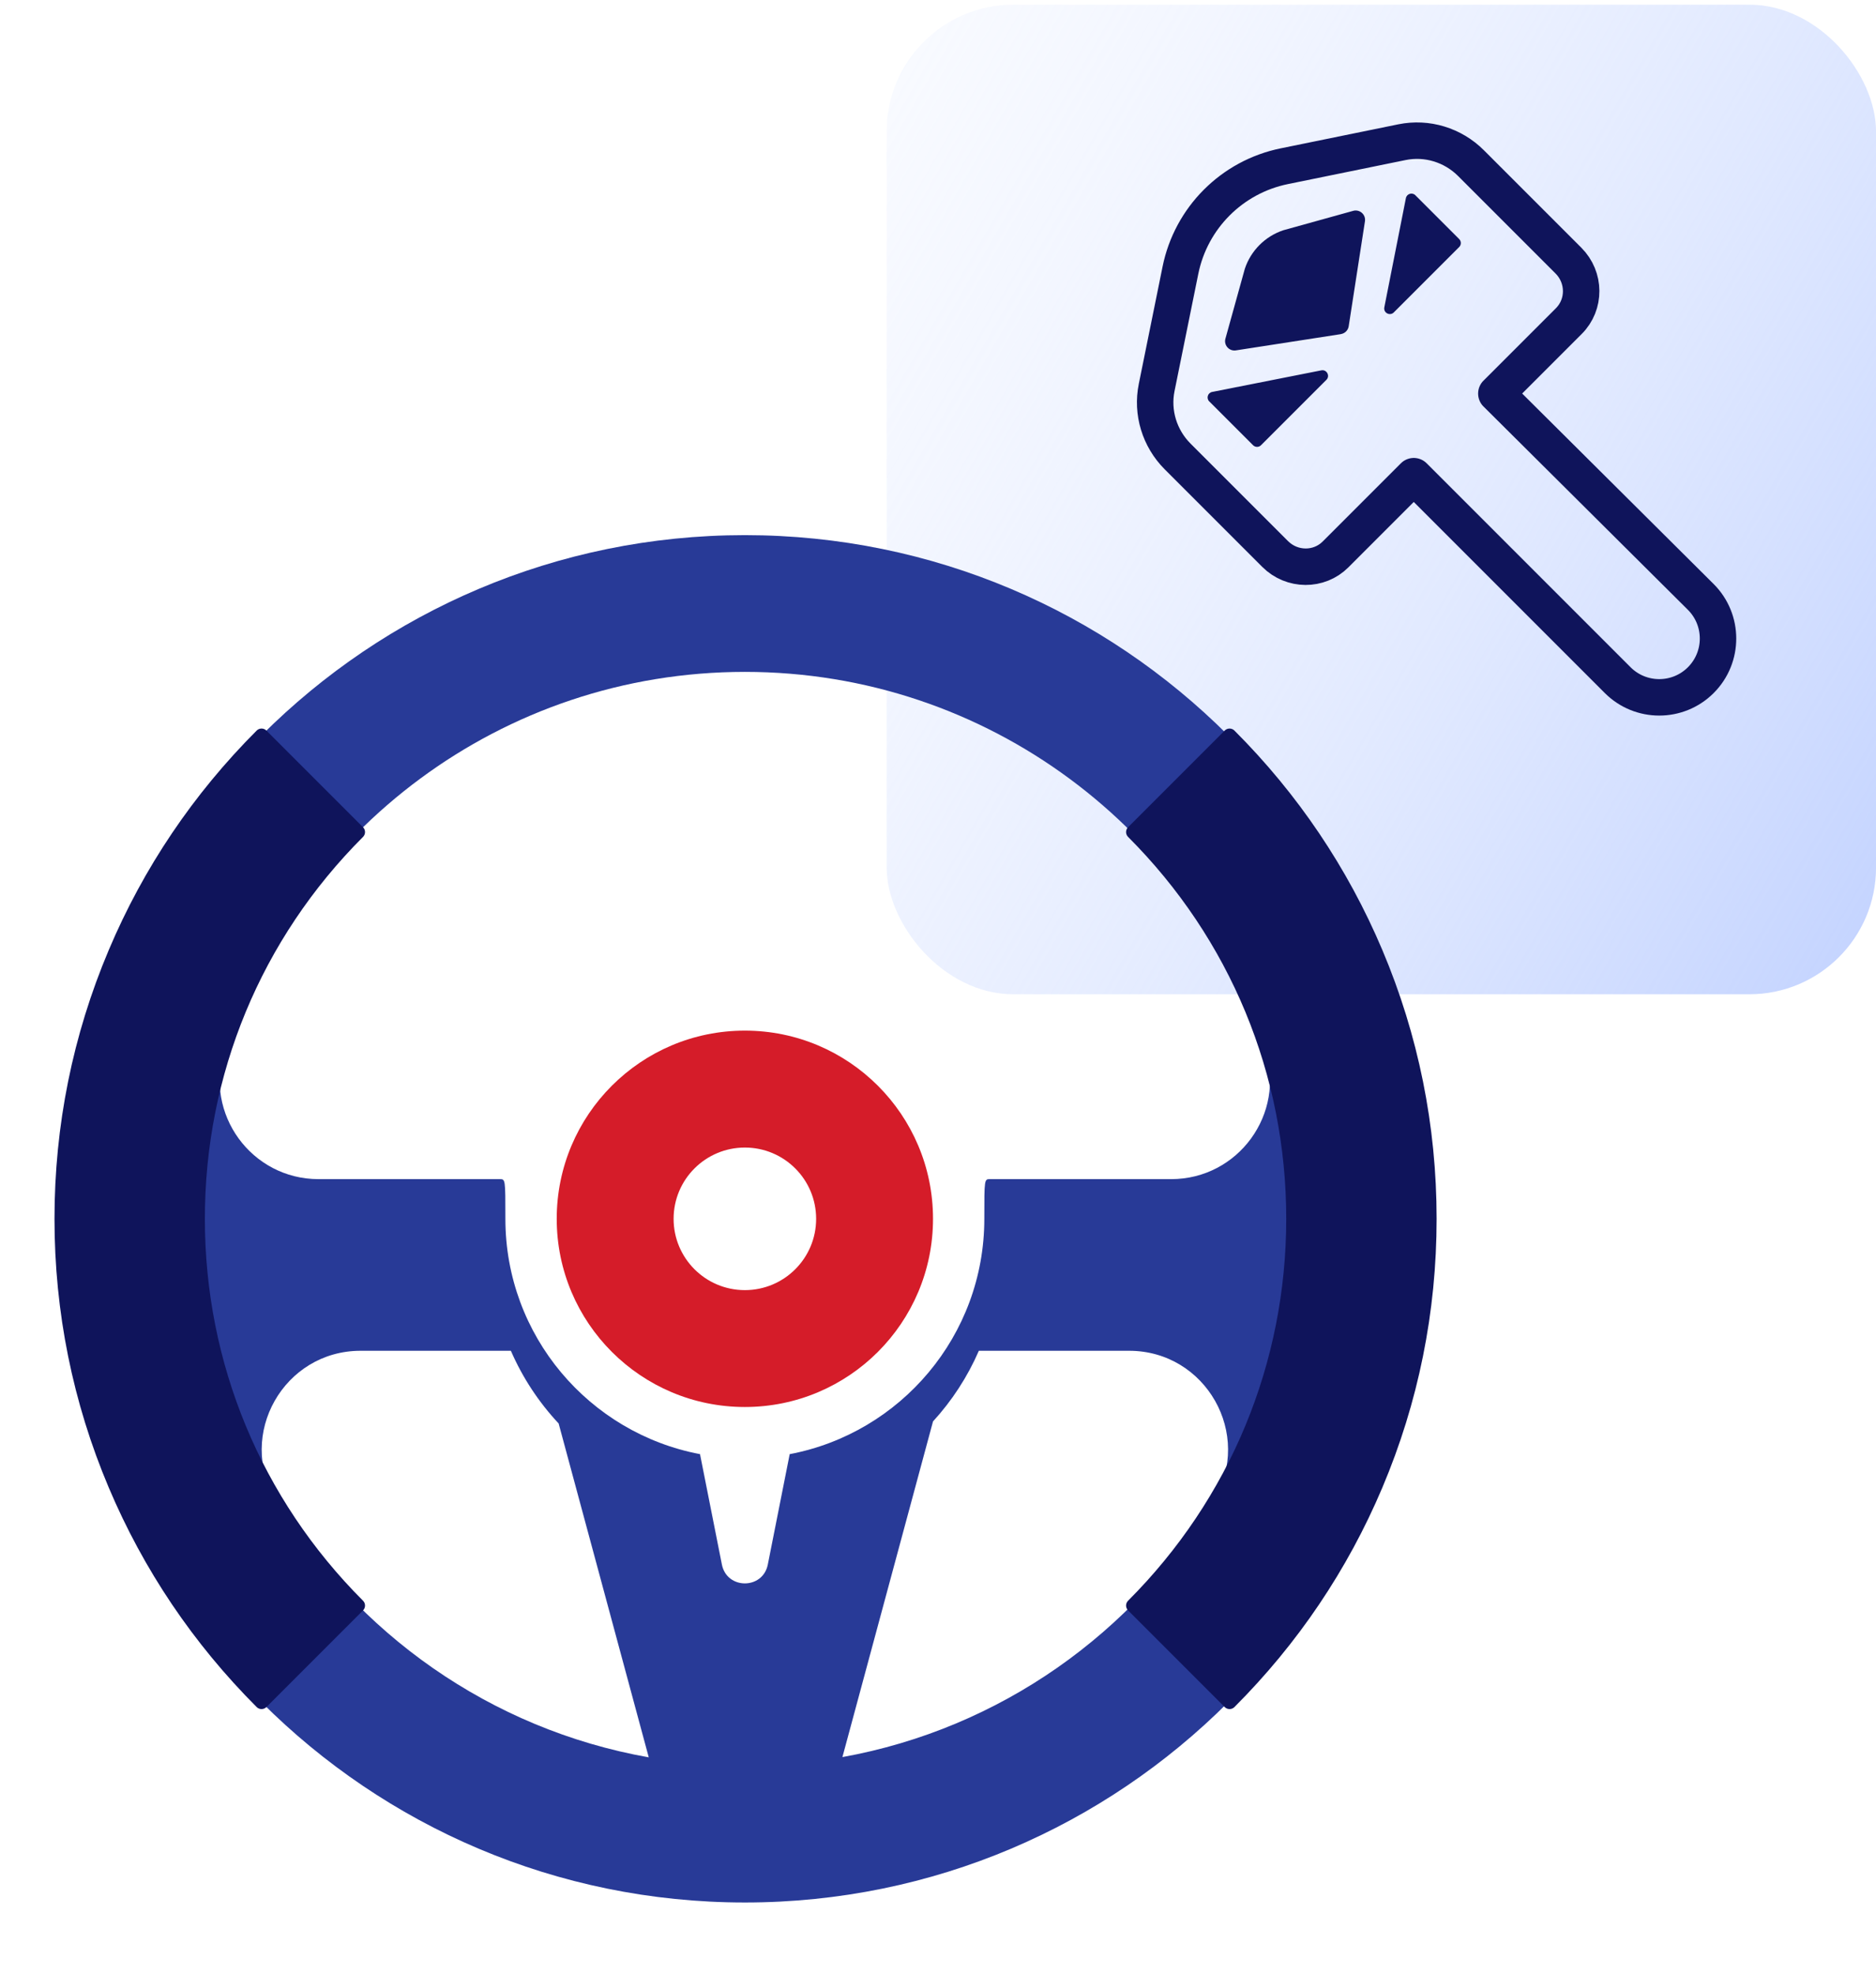
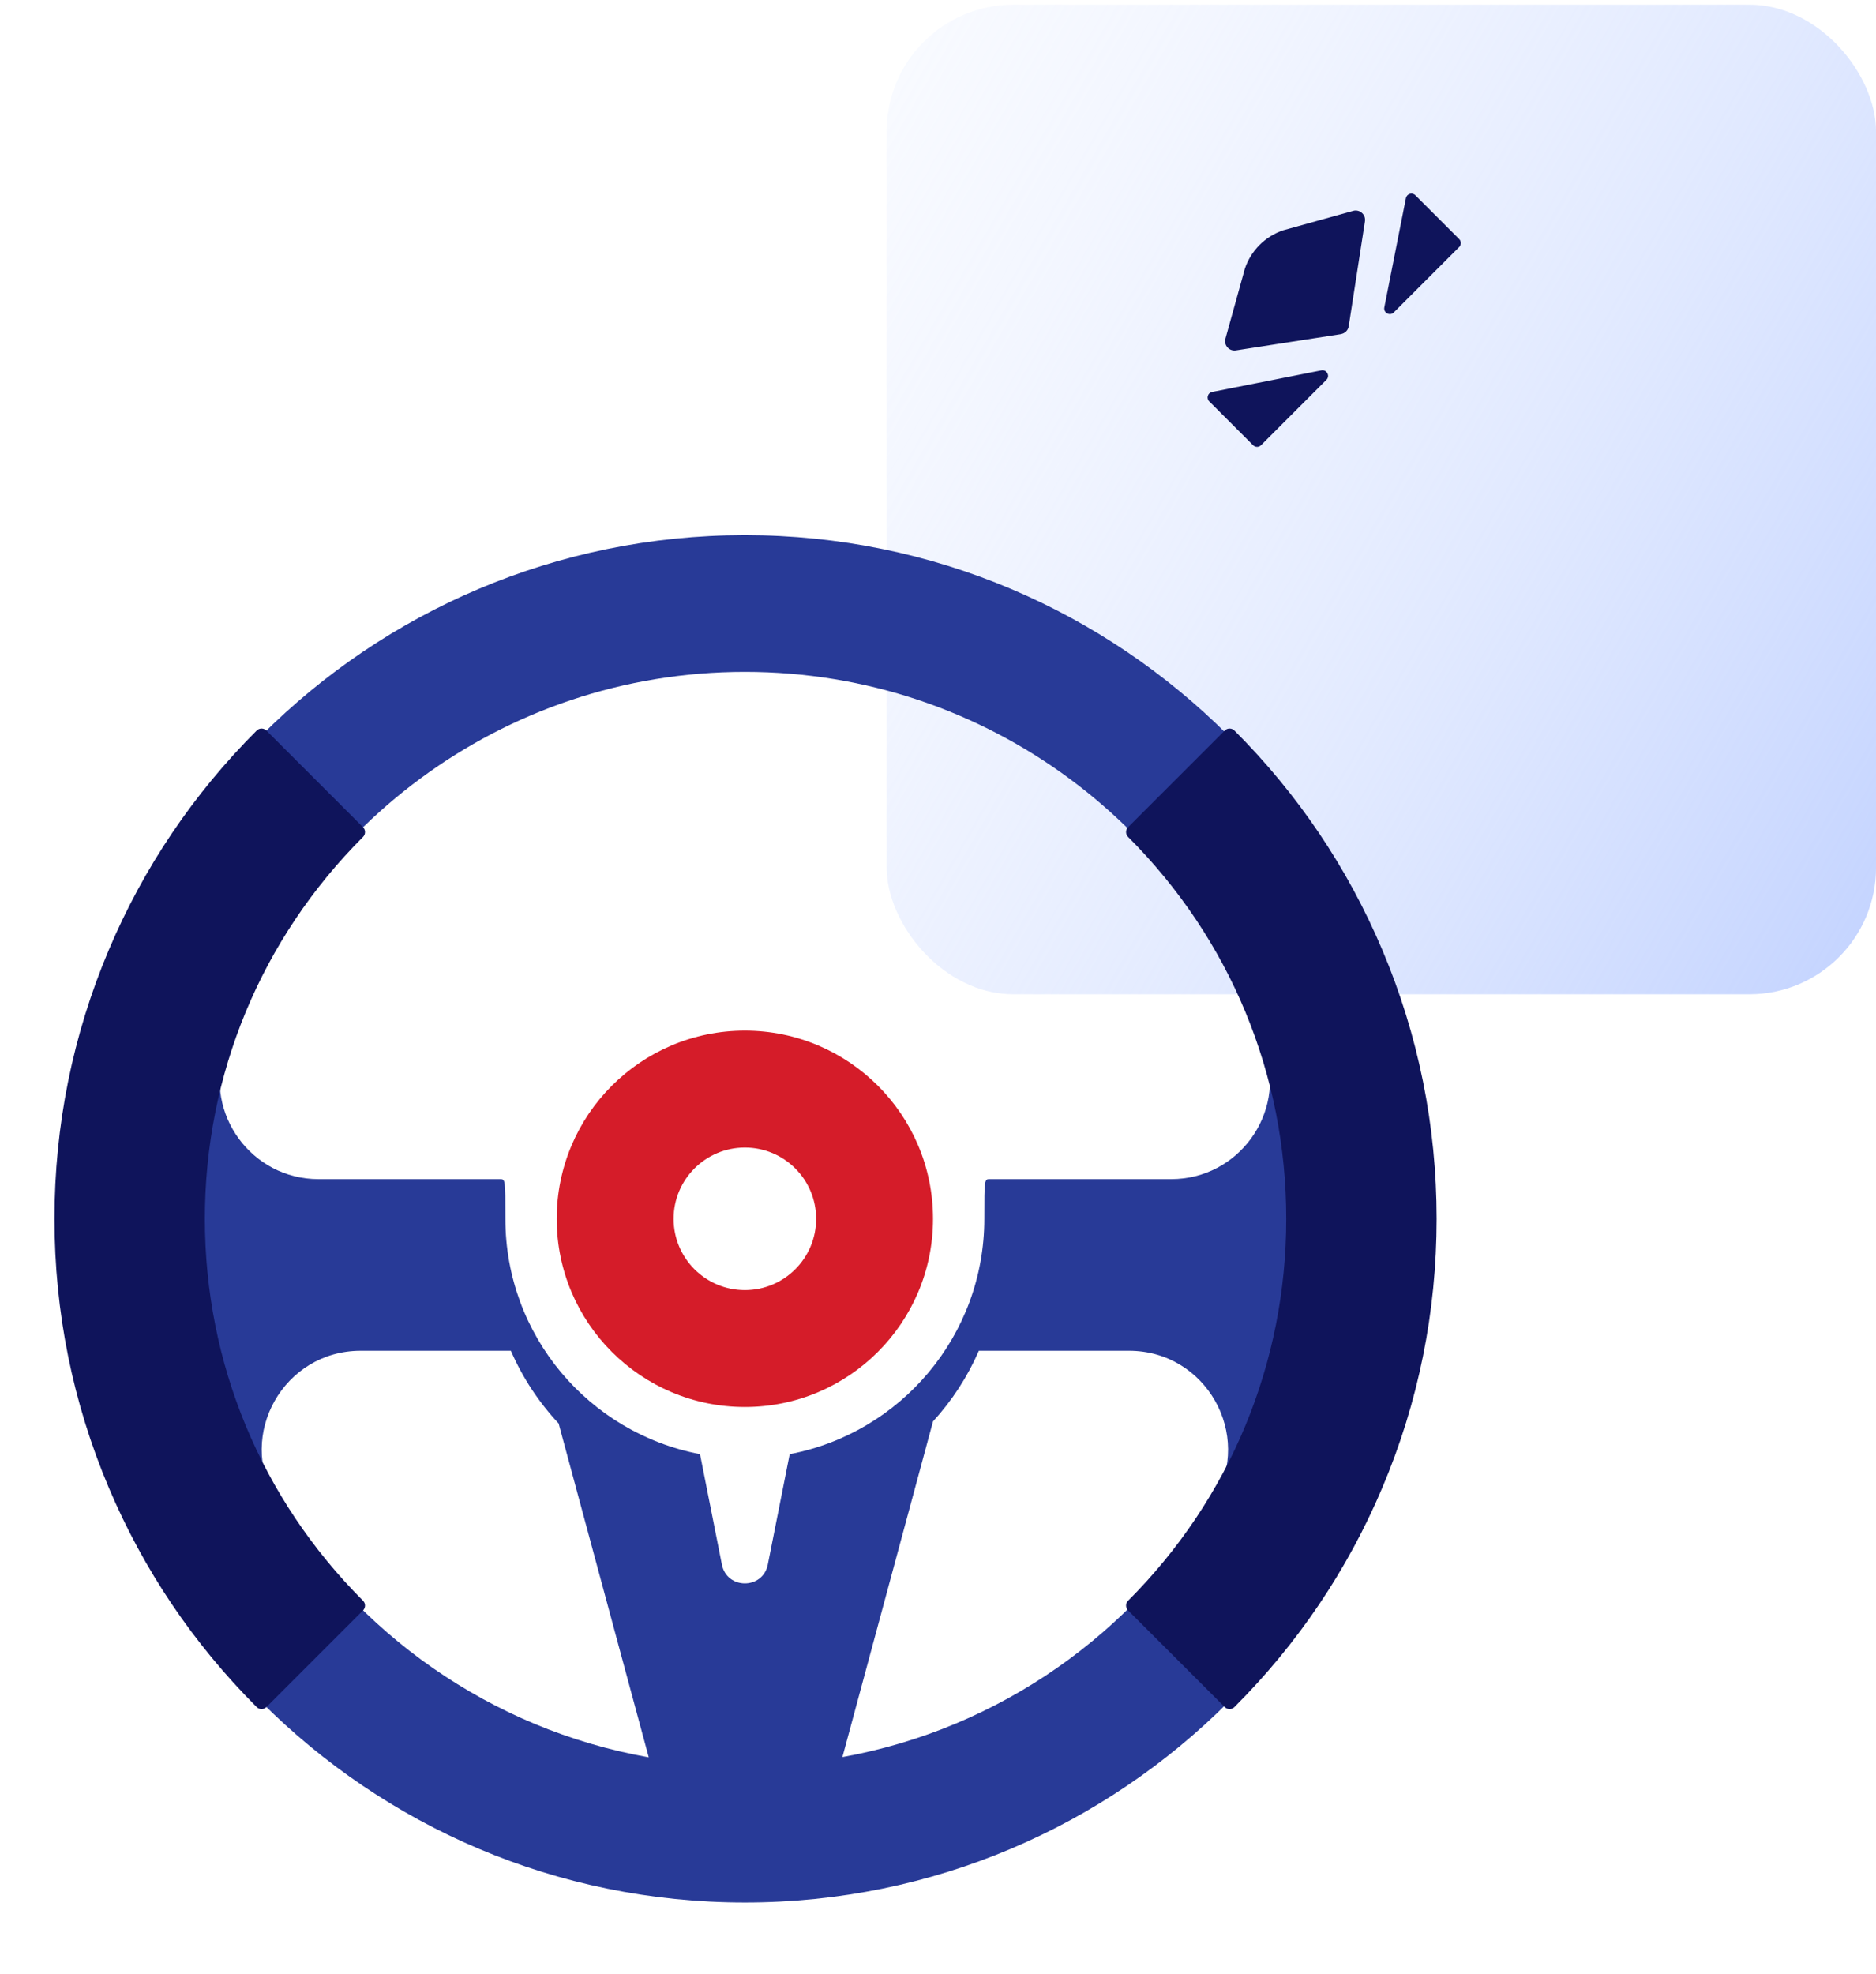
<svg xmlns="http://www.w3.org/2000/svg" id="uuid-4fb79aa8-c0ae-48cb-9426-d0b04a8afc46" viewBox="0 0 74.154 78">
  <defs>
    <linearGradient id="uuid-09b0b213-1bf9-451b-82c1-599ddc94226b" x1="76.146" y1="32.177" x2="33.056" y2="7.299" gradientUnits="userSpaceOnUse">
      <stop offset="0" stop-color="#c3d3ff" stop-opacity=".96" />
      <stop offset=".426" stop-color="#d3dfff" stop-opacity=".655" />
      <stop offset=".817" stop-color="#e1e9ff" stop-opacity=".4" />
      <stop offset="1" stop-color="#e7eeff" stop-opacity=".3" />
    </linearGradient>
    <filter id="uuid-957b4c4b-1691-4f35-b865-fedb7022b309" filterUnits="userSpaceOnUse">
      <feOffset dx="0" dy="3" />
      <feGaussianBlur result="uuid-390f0680-a1a5-45ee-b863-58448f4b0a73" stdDeviation="2" />
      <feFlood flood-color="#141c7d" flood-opacity=".25" />
      <feComposite in2="uuid-390f0680-a1a5-45ee-b863-58448f4b0a73" operator="in" />
      <feComposite in="SourceGraphic" />
    </filter>
  </defs>
  <rect x="35.048" y=".185" width="39.107" height="39.107" rx="5.007" ry="5.007" style="fill:url(#uuid-09b0b213-1bf9-451b-82c1-599ddc94226b); stroke-width:0px;" />
-   <path d="m59.147,15.554l2.866-2.866c.655-.655.648-1.725-.016-2.389l-3.852-3.852c-.718-.718-1.744-1.029-2.729-.828l-4.652.95c-2.069.423-3.684,2.041-4.104,4.11l-.94,4.635c-.2.984.112,2.008.829,2.725l3.854,3.854c.664.664,1.734.672,2.389.016l3.091-3.091,8.06,8.06c.907.907,2.379.907,3.286,0h0c.909-.909.907-2.384-.004-3.291l-8.078-8.034Z" style="fill:none; stroke:#0f145b; stroke-linecap:round; stroke-linejoin:round; stroke-width:1.441px;" />
  <path d="m52.999,13.205l-4.147.642c-.275.043-.497-.221-.408-.485l.762-2.744c.24-.716.802-1.278,1.518-1.518l2.744-.762c.264-.088.527.134.485.408l-.642,4.147c-.025.16-.15.285-.31.31Z" style="fill:#0f145b; stroke-width:0px;" />
  <path d="m47.8,15.864l1.731,1.731c.087.087.228.087.314,0l2.584-2.584c.155-.155.015-.418-.2-.375l-4.316.853c-.174.035-.24.249-.114.375Z" style="fill:#0f145b; stroke-width:0px;" />
  <path d="m55.947,7.717l1.731,1.731c.087.087.087.228,0,.314l-2.584,2.584c-.155.155-.418.015-.375-.2l.853-4.316c.035-.174.249-.24.375-.114Z" style="fill:#0f145b; stroke-width:0px;" />
  <g style="filter:url(#uuid-957b4c4b-1691-4f35-b865-fedb7022b309);">
    <path d="m29.443,18.148c-14.922,0-27.018,12.097-27.018,27.018s12.097,27.018,27.018,27.018,27.018-12.097,27.018-27.018-12.097-27.018-27.018-27.018Zm0,5.404c9.611,0,17.757,6.274,20.567,14.949.815,2.517-1.069,5.097-3.715,5.097h-7.159c-.228,0-.228-.012-.228,1.569,0,4.622-3.313,8.469-7.693,9.299l-.865,4.363c-.197.993-1.618.993-1.815,0l-.865-4.363c-4.38-.83-7.693-4.677-7.693-9.299,0-1.58.001-1.569-.228-1.569h-7.159c-2.646,0-4.53-2.58-3.715-5.097,2.809-8.676,10.956-14.949,20.567-14.949Zm-15.189,26.829h5.94c.463,1.066,1.105,2.037,1.888,2.873l3.562,13.194c-6.255-1.109-11.58-4.909-14.738-10.159-1.562-2.598.316-5.908,3.348-5.908Zm19.045,16.057l3.581-13.265c.749-.818,1.364-1.76,1.812-2.792h5.94c3.031,0,4.911,3.308,3.349,5.905-3.148,5.236-8.451,9.029-14.682,10.152Z" style="fill:#283a97; stroke-width:0px;" />
    <path d="m29.443,37.729c-4.107,0-7.437,3.33-7.437,7.437s3.33,7.437,7.437,7.437,7.437-3.33,7.437-7.437-3.33-7.437-7.437-7.437Zm0,10.255c-1.556,0-2.817-1.261-2.817-2.817s1.261-2.817,2.817-2.817,2.817,1.261,2.817,2.817-1.261,2.817-2.817,2.817Z" style="fill:#d51c29; stroke-width:0px;" />
    <path d="m14.35,60.641c.105-.105.105-.277,0-.382h0c-4.031-4.032-6.252-9.392-6.252-15.093s2.22-11.061,6.252-15.093h0c.105-.105.105-.277,0-.382l-3.821-3.821c-.105-.105-.277-.105-.382,0h0c-2.506,2.506-4.474,5.424-5.848,8.674-1.423,3.364-2.145,6.938-2.145,10.622s.722,7.258,2.145,10.622c1.374,3.249,3.342,6.168,5.848,8.674h0c.105.105.277.105.382,0l3.821-3.821Z" style="fill:#0f145b; stroke-width:0px;" />
    <path d="m44.59,60.641c-.105-.105-.105-.277,0-.382h0c4.031-4.032,6.252-9.392,6.252-15.093s-2.22-11.061-6.252-15.093h0c-.105-.105-.105-.277,0-.382l3.821-3.821c.105-.105.277-.105.382,0h0c2.506,2.506,4.474,5.424,5.848,8.674,1.423,3.364,2.145,6.938,2.145,10.622s-.722,7.258-2.145,10.622c-1.374,3.249-3.342,6.168-5.848,8.674h0c-.105.105-.277.105-.382,0l-3.821-3.821Z" style="fill:#0f145b; stroke-width:0px;" />
  </g>
</svg>